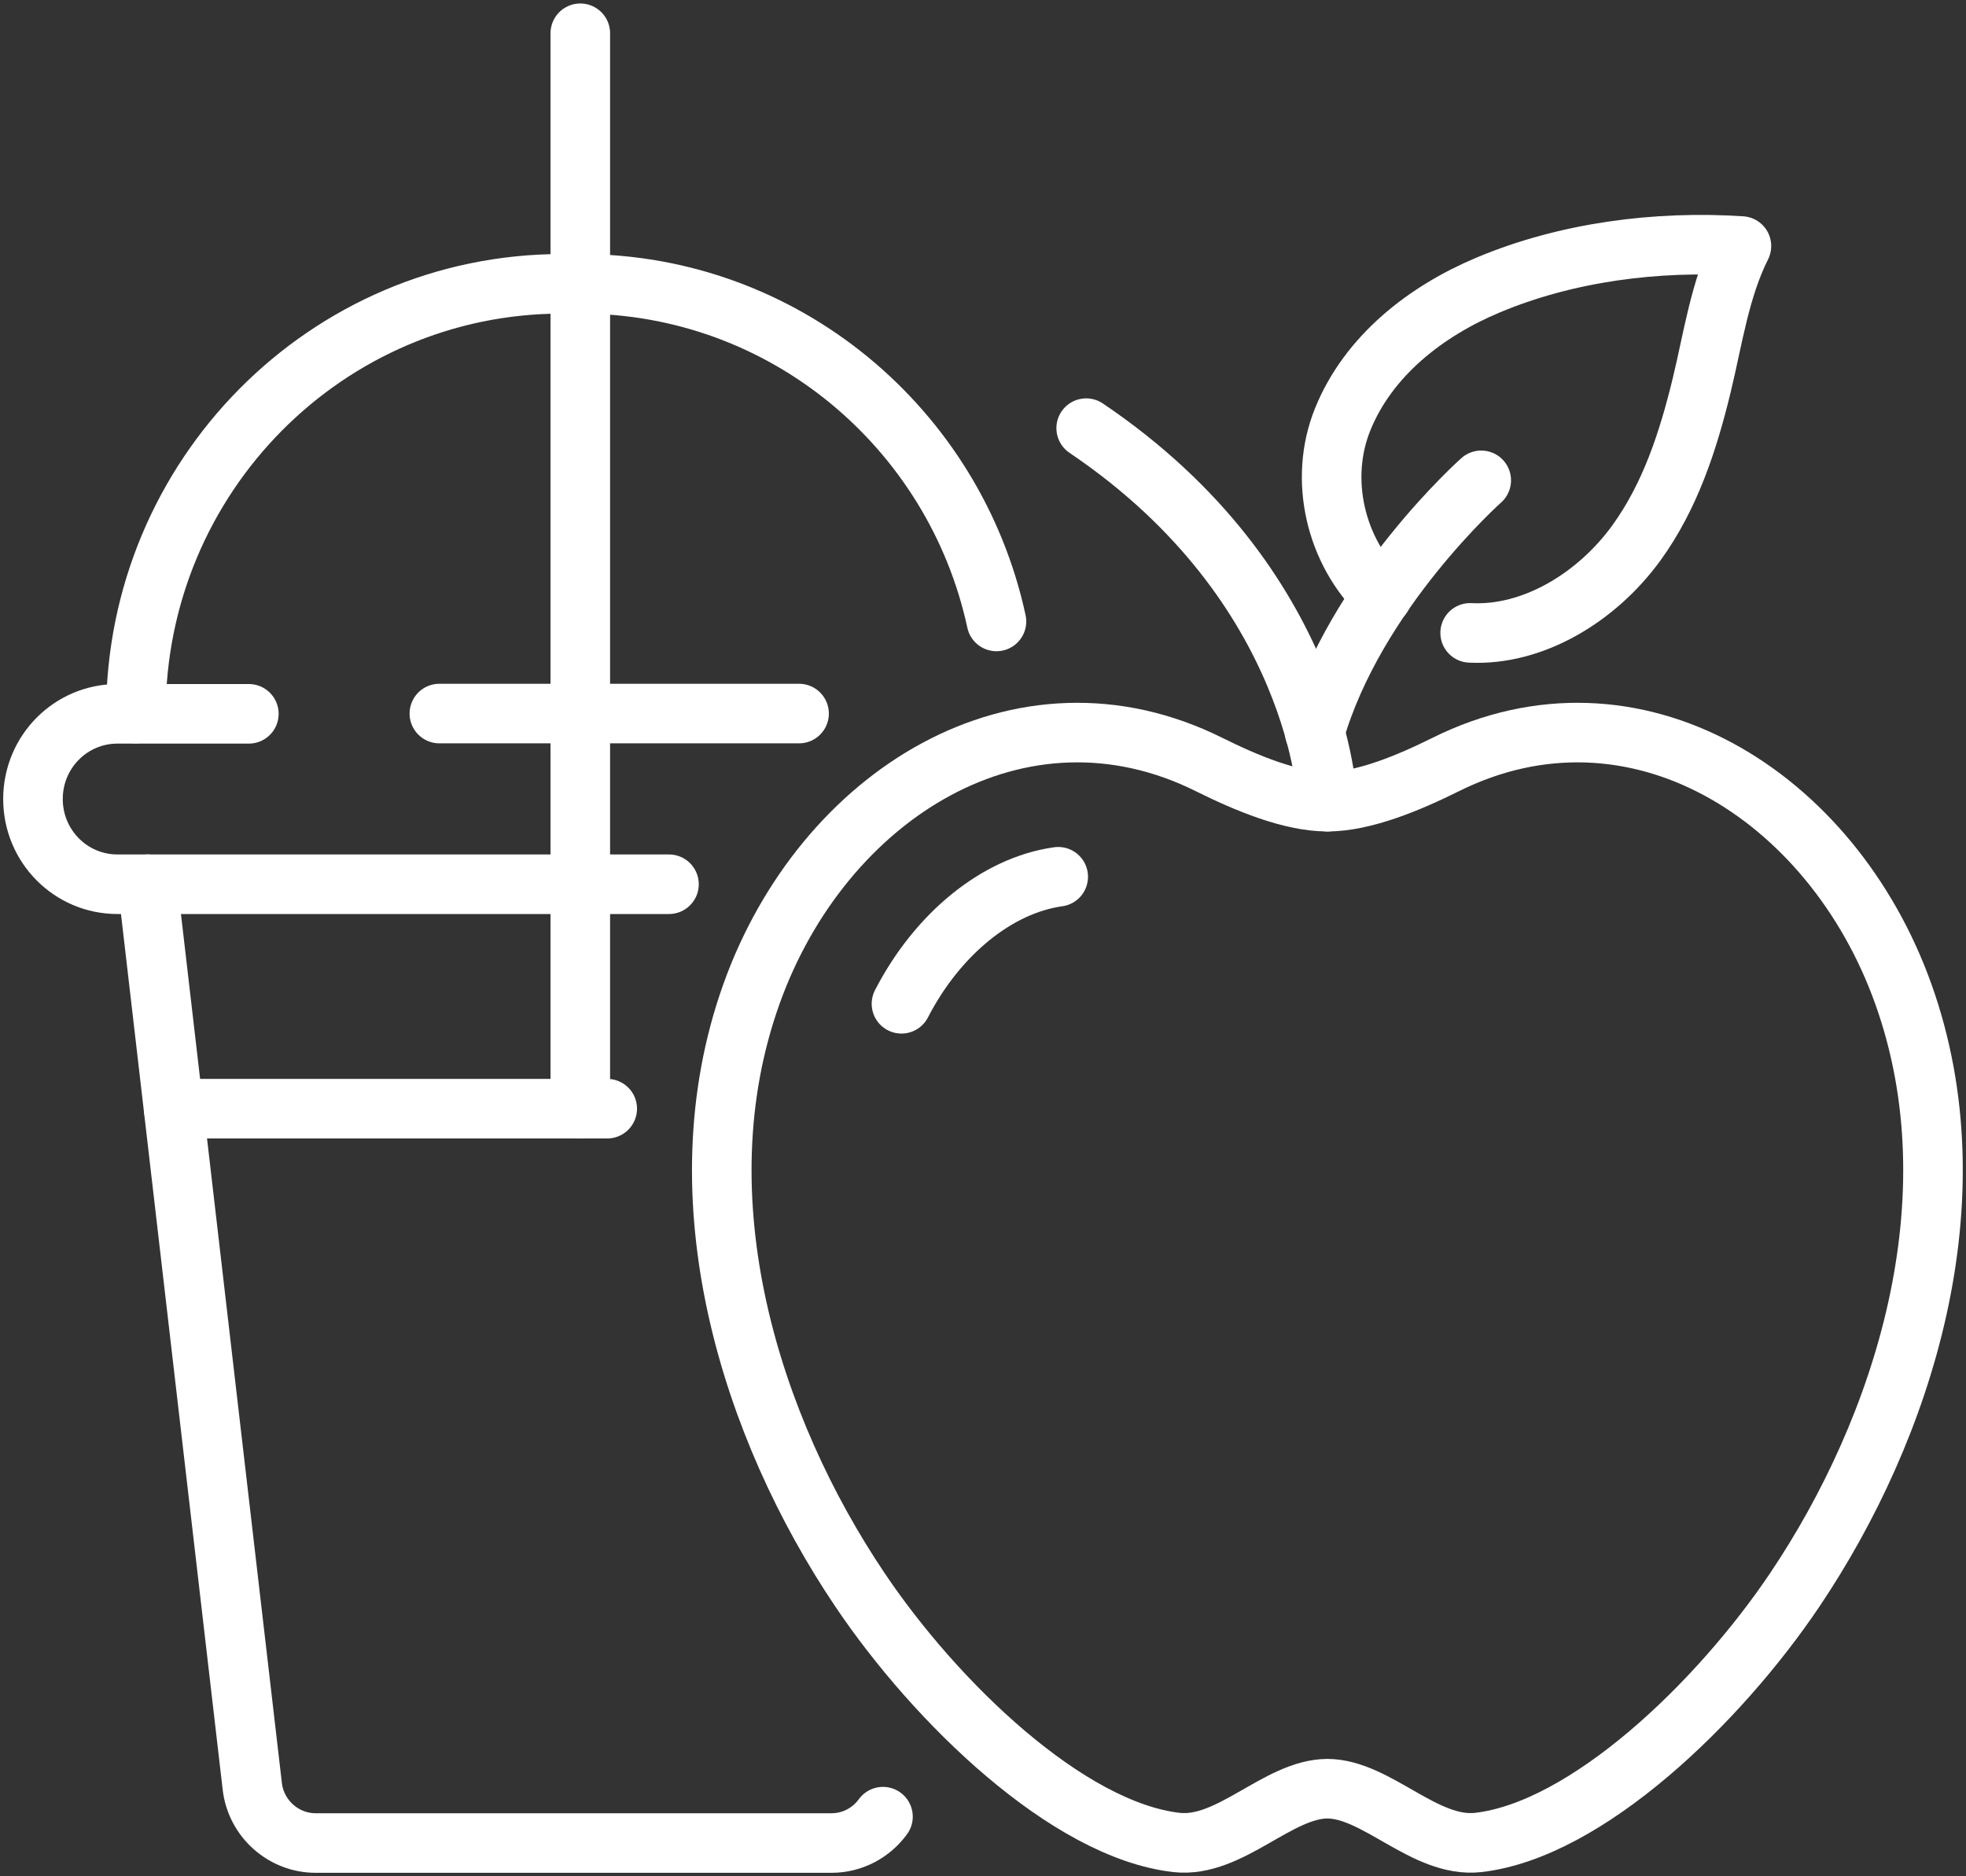
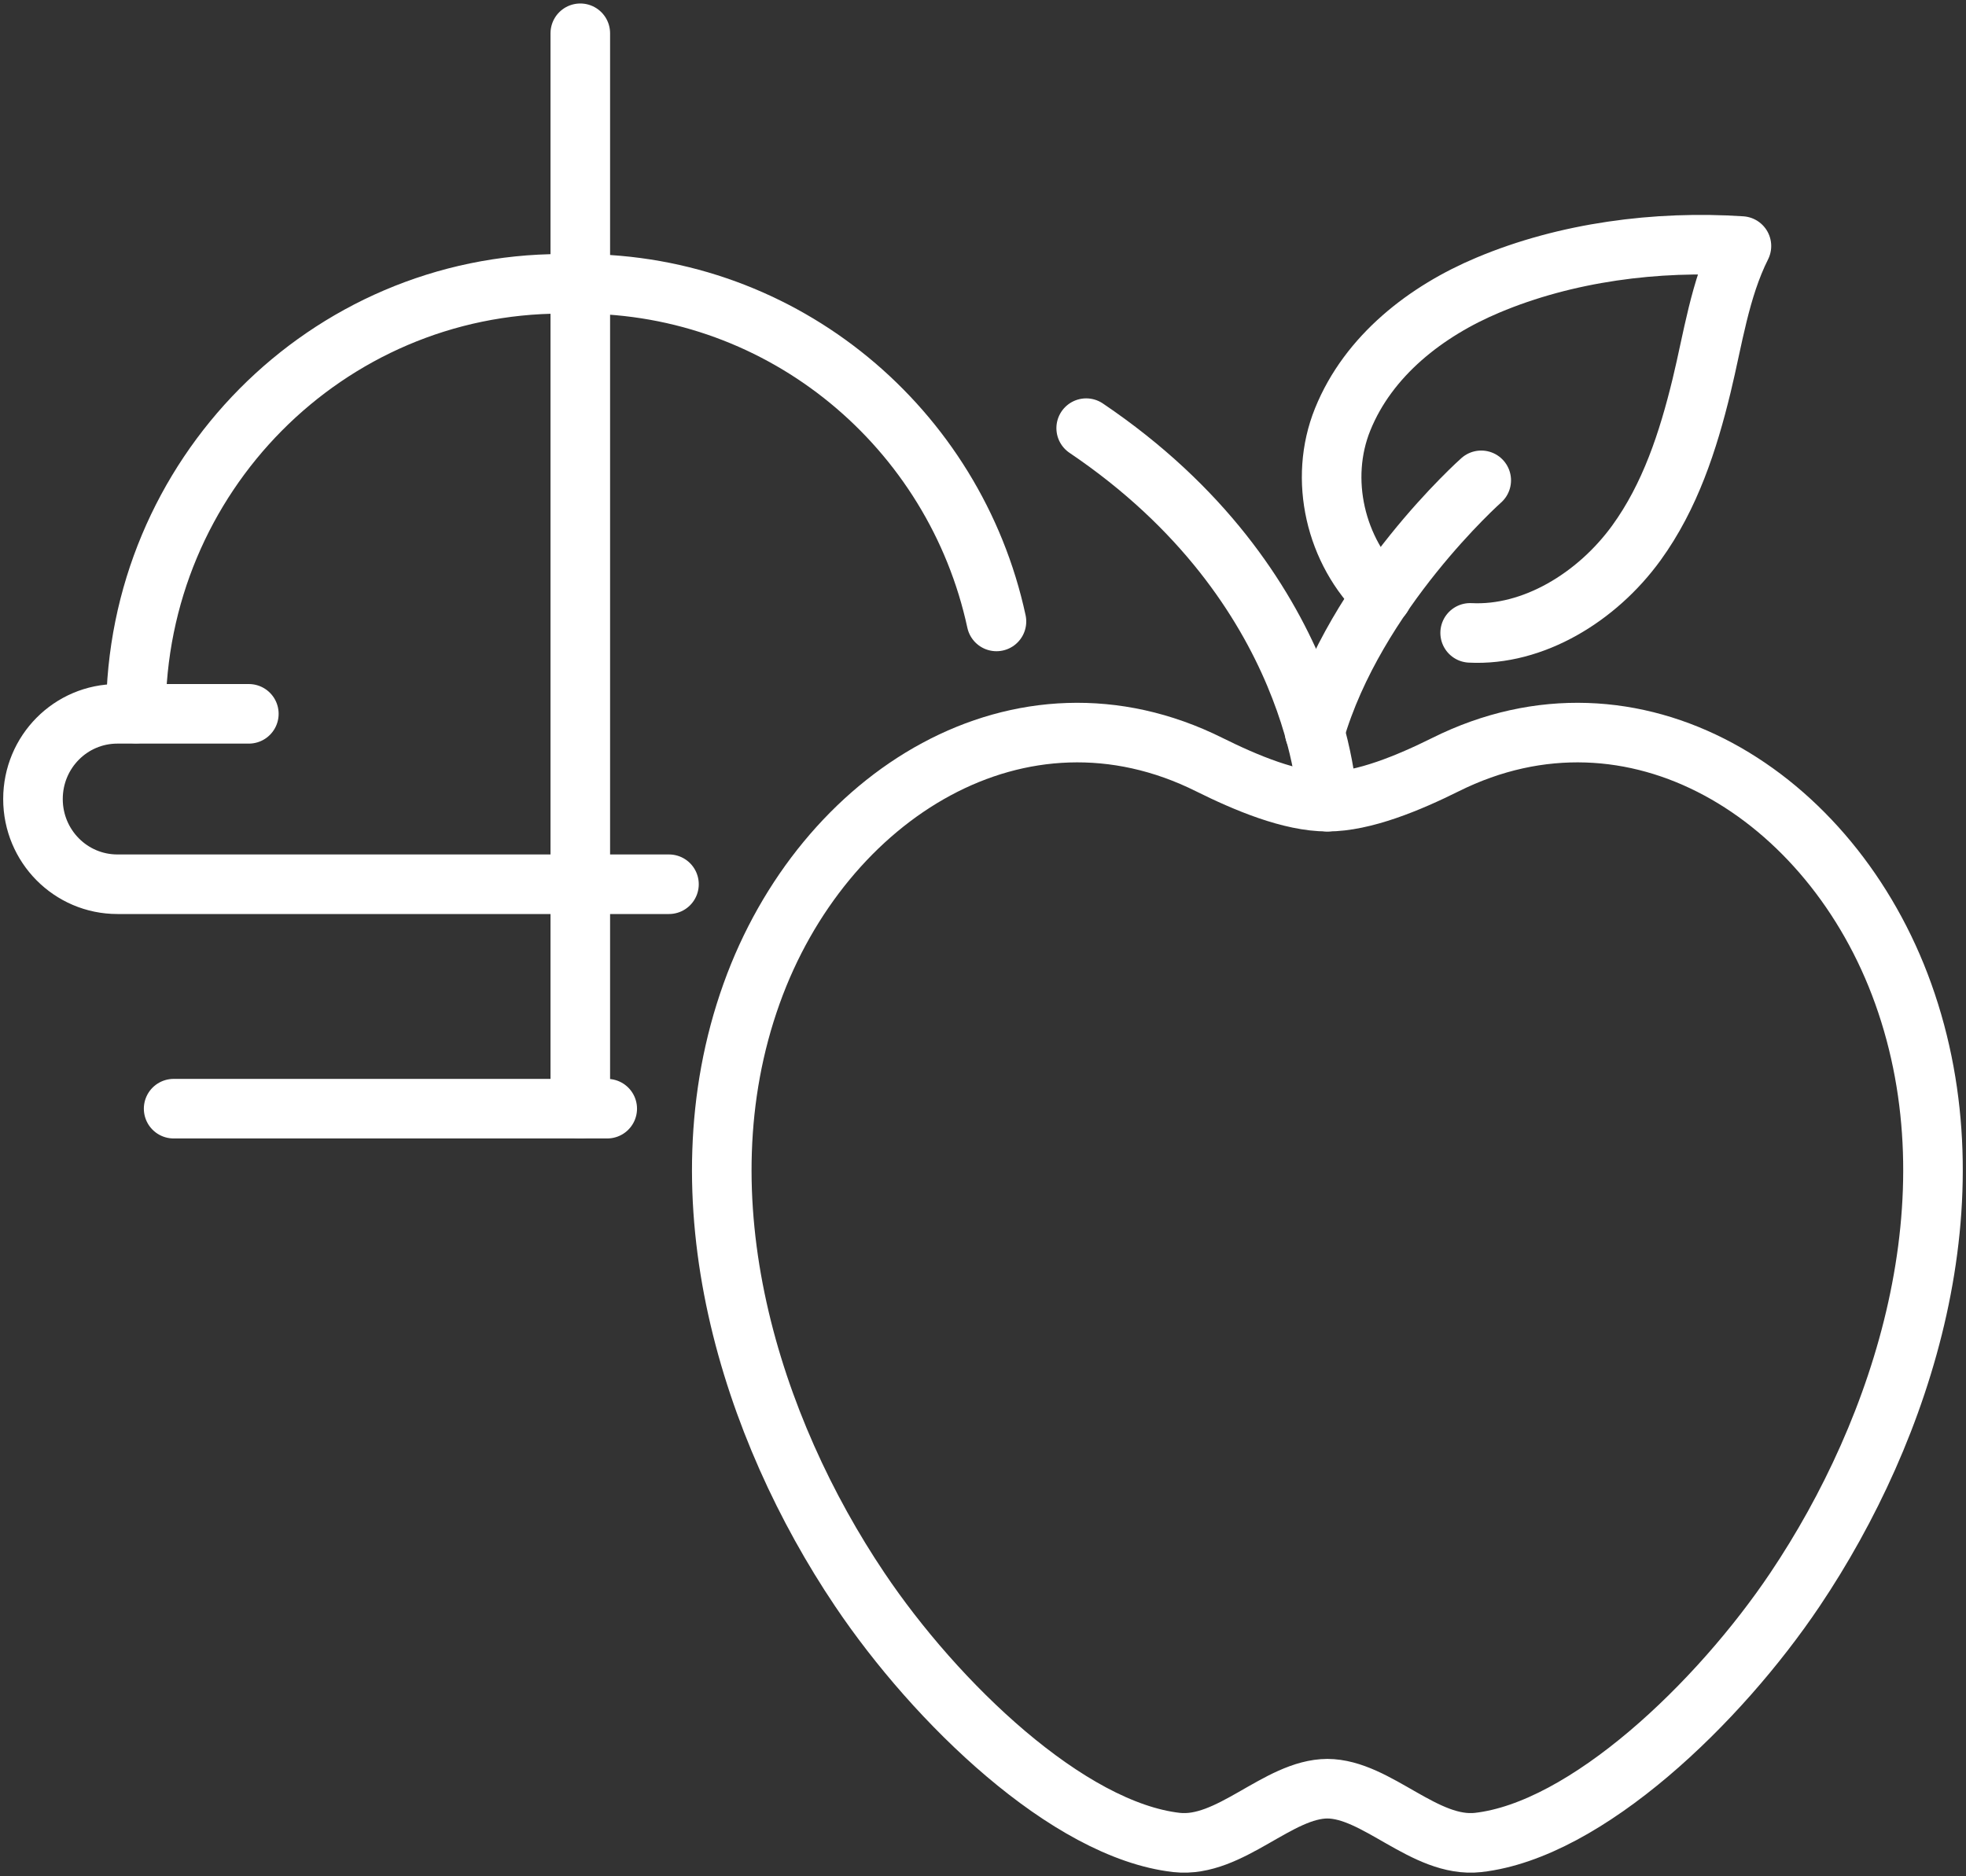
<svg xmlns="http://www.w3.org/2000/svg" width="66" height="63" viewBox="0 0 66 63" fill="none">
  <rect x="0" y="0" width="66" height="63" fill="#333333" stroke="none" />
  <g clip-path="url(#clip0_264_26087)">
    <path d="M22.458 29.69H3.942C2.374 29.69 1.107 28.411 1.107 26.829C1.107 25.246 2.374 23.968 3.942 23.968H8.354" stroke="#FFFFFF" stroke-width="2" stroke-linecap="round" stroke-linejoin="round" />
-     <path d="M14.75 23.959H26.825" stroke="#FFFFFF" stroke-width="2" stroke-linecap="round" stroke-linejoin="round" />
    <path d="M5.829 37.226H20.385" stroke="#FFFFFF" stroke-width="2" stroke-linecap="round" stroke-linejoin="round" />
    <path d="M33.452 20.866C32.052 14.384 26.329 9.53 19.481 9.53H18.861C10.967 9.53 4.562 15.994 4.562 23.959" stroke="#FFFFFF" stroke-width="2" stroke-linecap="round" stroke-linejoin="round" />
    <path d="M36.464 14.376C44.331 19.686 44.561 26.918 44.561 26.918" stroke="#FFFFFF" stroke-width="2" stroke-linecap="round" stroke-linejoin="round" />
    <path d="M46.395 20.017C44.827 18.515 44.26 16.092 45.075 14.08C45.943 11.935 47.883 10.442 49.947 9.575C52.578 8.466 55.617 8.073 58.461 8.261C57.734 9.709 57.504 11.389 57.123 12.954C56.671 14.813 56.069 16.664 54.935 18.229C53.606 20.061 51.462 21.358 49.354 21.25" stroke="#FFFFFF" stroke-width="2" stroke-linecap="round" stroke-linejoin="round" />
    <path d="M44.552 60.059C46.218 60.059 47.83 62.061 49.62 61.865C53.261 61.453 57.708 57.171 60.259 53.372C63.892 47.963 66.372 40.283 63.892 33.364C61.5 26.686 54.864 22.511 48.521 25.676C47.298 26.284 45.784 26.918 44.561 26.918C43.33 26.918 41.824 26.284 40.601 25.676C34.258 22.511 27.622 26.686 25.231 33.364C22.75 40.283 25.231 47.972 28.863 53.372C31.414 57.171 35.853 61.453 39.502 61.865C41.292 62.061 42.904 60.059 44.57 60.059H44.552Z" stroke="#FFFFFF" stroke-width="2" stroke-linecap="round" stroke-linejoin="round" />
-     <path d="M30.263 33.704C31.476 31.353 33.478 29.726 35.525 29.439" stroke="#FFFFFF" stroke-width="2" stroke-linecap="round" stroke-linejoin="round" />
    <path d="M44.136 24.594C45.5 19.883 49.726 16.128 49.726 16.128" stroke="#FFFFFF" stroke-width="2" stroke-linecap="round" stroke-linejoin="round" />
    <path d="M19.481 1.117V37.226" stroke="#FFFFFF" stroke-width="2" stroke-linecap="round" stroke-linejoin="round" />
-     <path d="M29.642 60.998C29.253 61.534 28.624 61.883 27.915 61.883H10.595C9.515 61.883 8.593 61.06 8.469 59.978L4.952 29.69" stroke="#FFFFFF" stroke-width="2" stroke-linecap="round" stroke-linejoin="round" />
  </g>
  <defs>
    <clipPath id="clip0_264_26087">
      <rect width="66" height="63" fill="white" />
    </clipPath>
  </defs>
</svg>